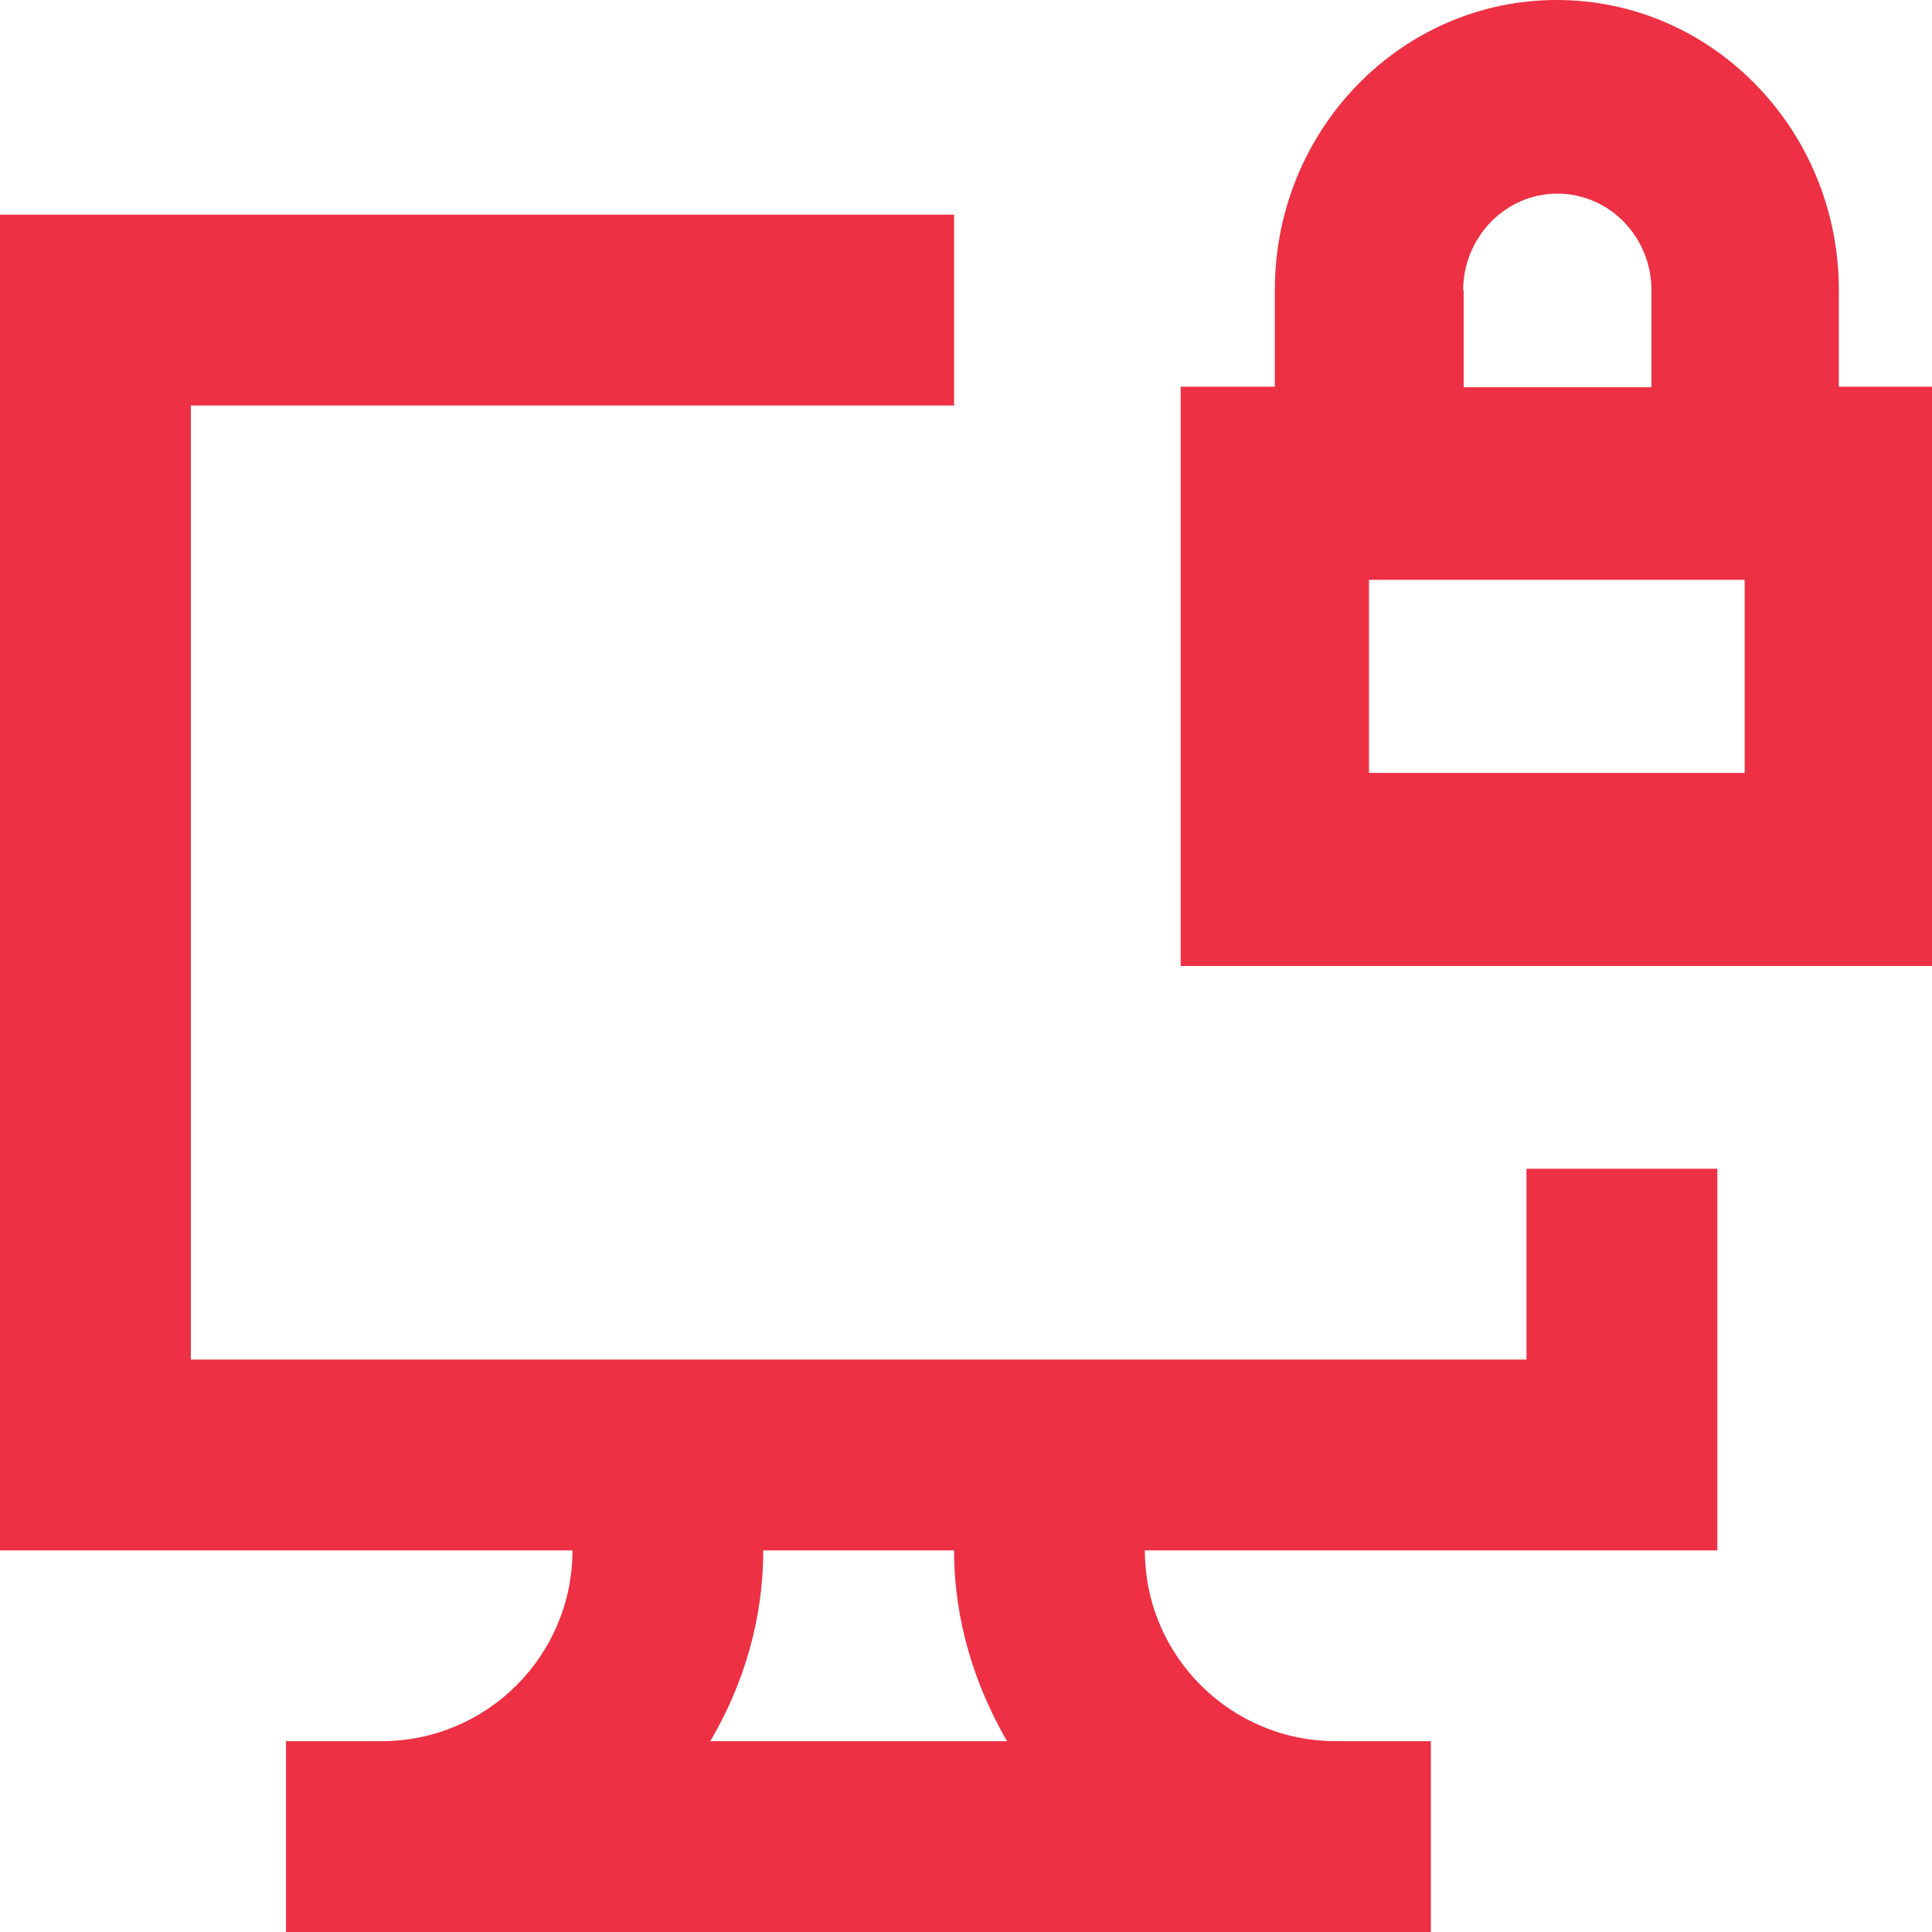
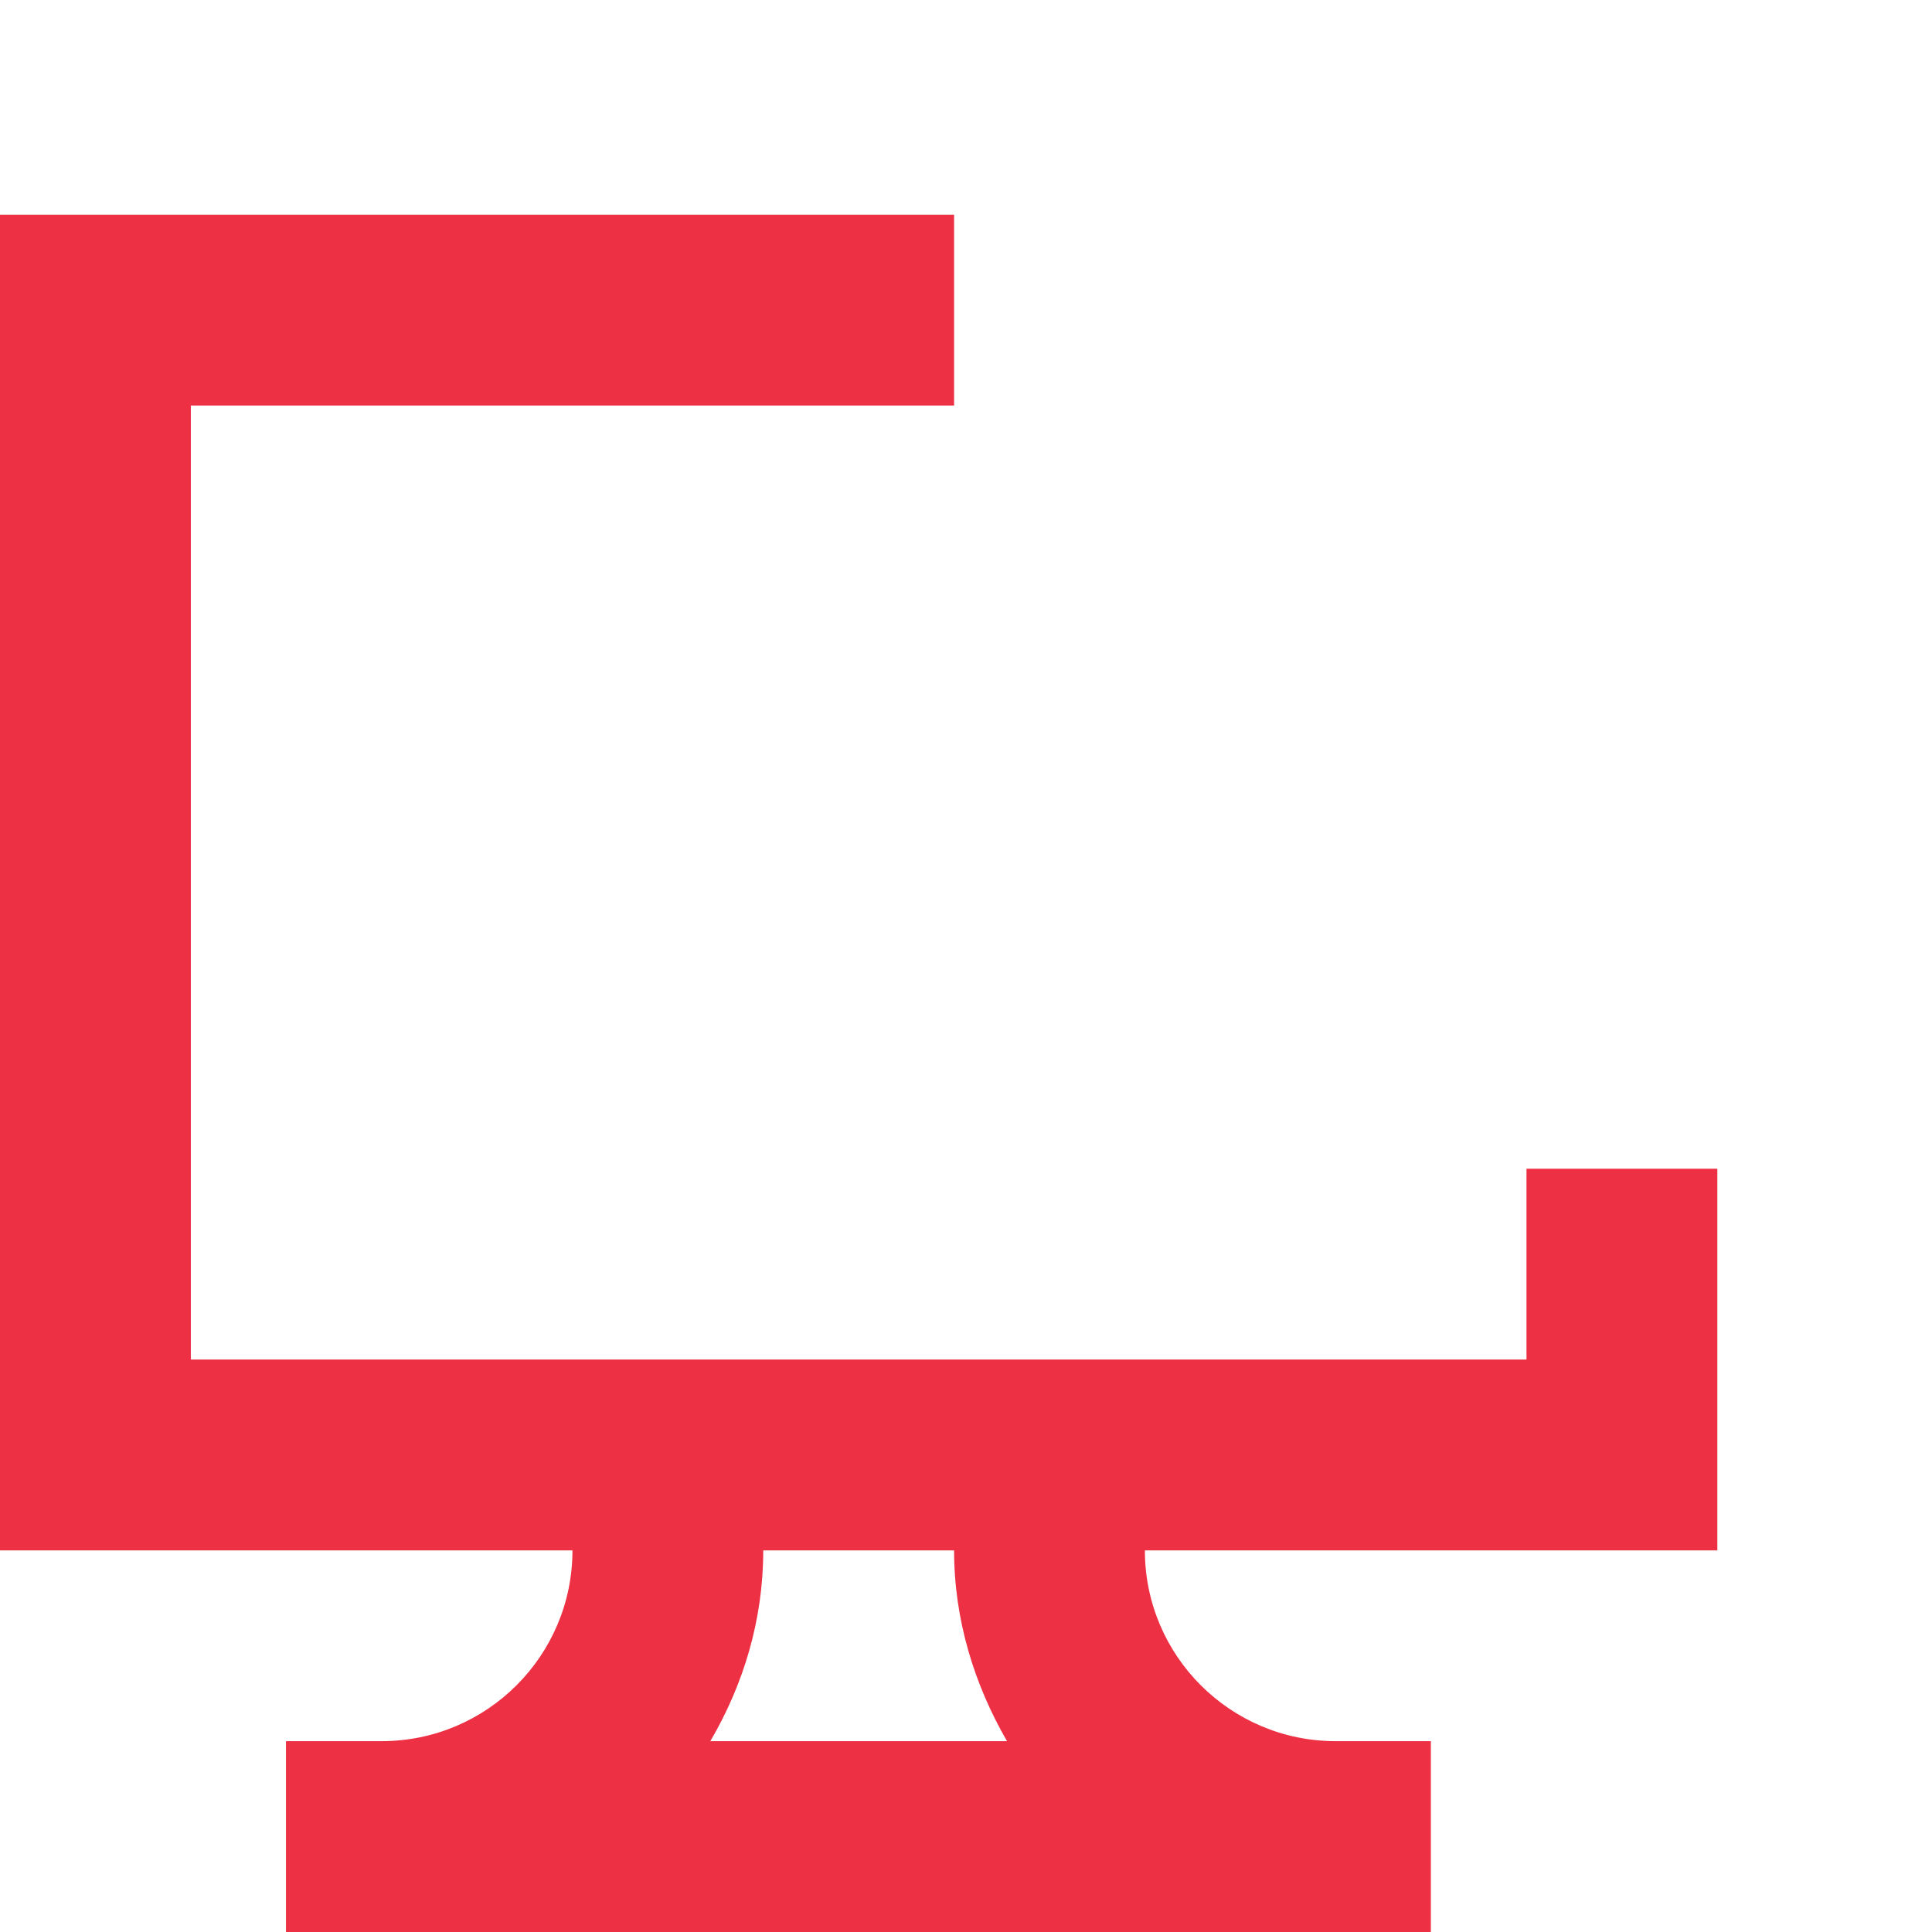
<svg xmlns="http://www.w3.org/2000/svg" width="36" height="36" viewBox="0 0 36 36" fill="none">
  <path d="M28.444 25.333H3.556V7.556H17.778V4H0V28.889H10.667C10.667 30.852 9.074 32.444 7.111 32.444H5.329V36H26.662V32.444H24.889C22.926 32.444 21.333 30.852 21.333 28.889H32V21.778H28.444V25.333ZM13.236 32.444C13.852 31.392 14.222 30.188 14.222 28.889H17.778C17.778 30.188 18.157 31.392 18.764 32.444H13.236Z" fill="#ED3043" />
-   <path d="M34.264 7.206V5.402C34.264 2.428 31.912 0 29.009 0C26.107 0 23.755 2.418 23.755 5.402V7.206H22V18H36V7.206H34.264ZM27.264 5.412C27.264 4.423 28.048 3.608 29.019 3.608C29.989 3.608 30.773 4.414 30.773 5.412V7.215H27.273V5.412H27.264ZM32.509 14.402H25.509V10.804H32.509V14.402Z" fill="#ED3043" />
</svg>